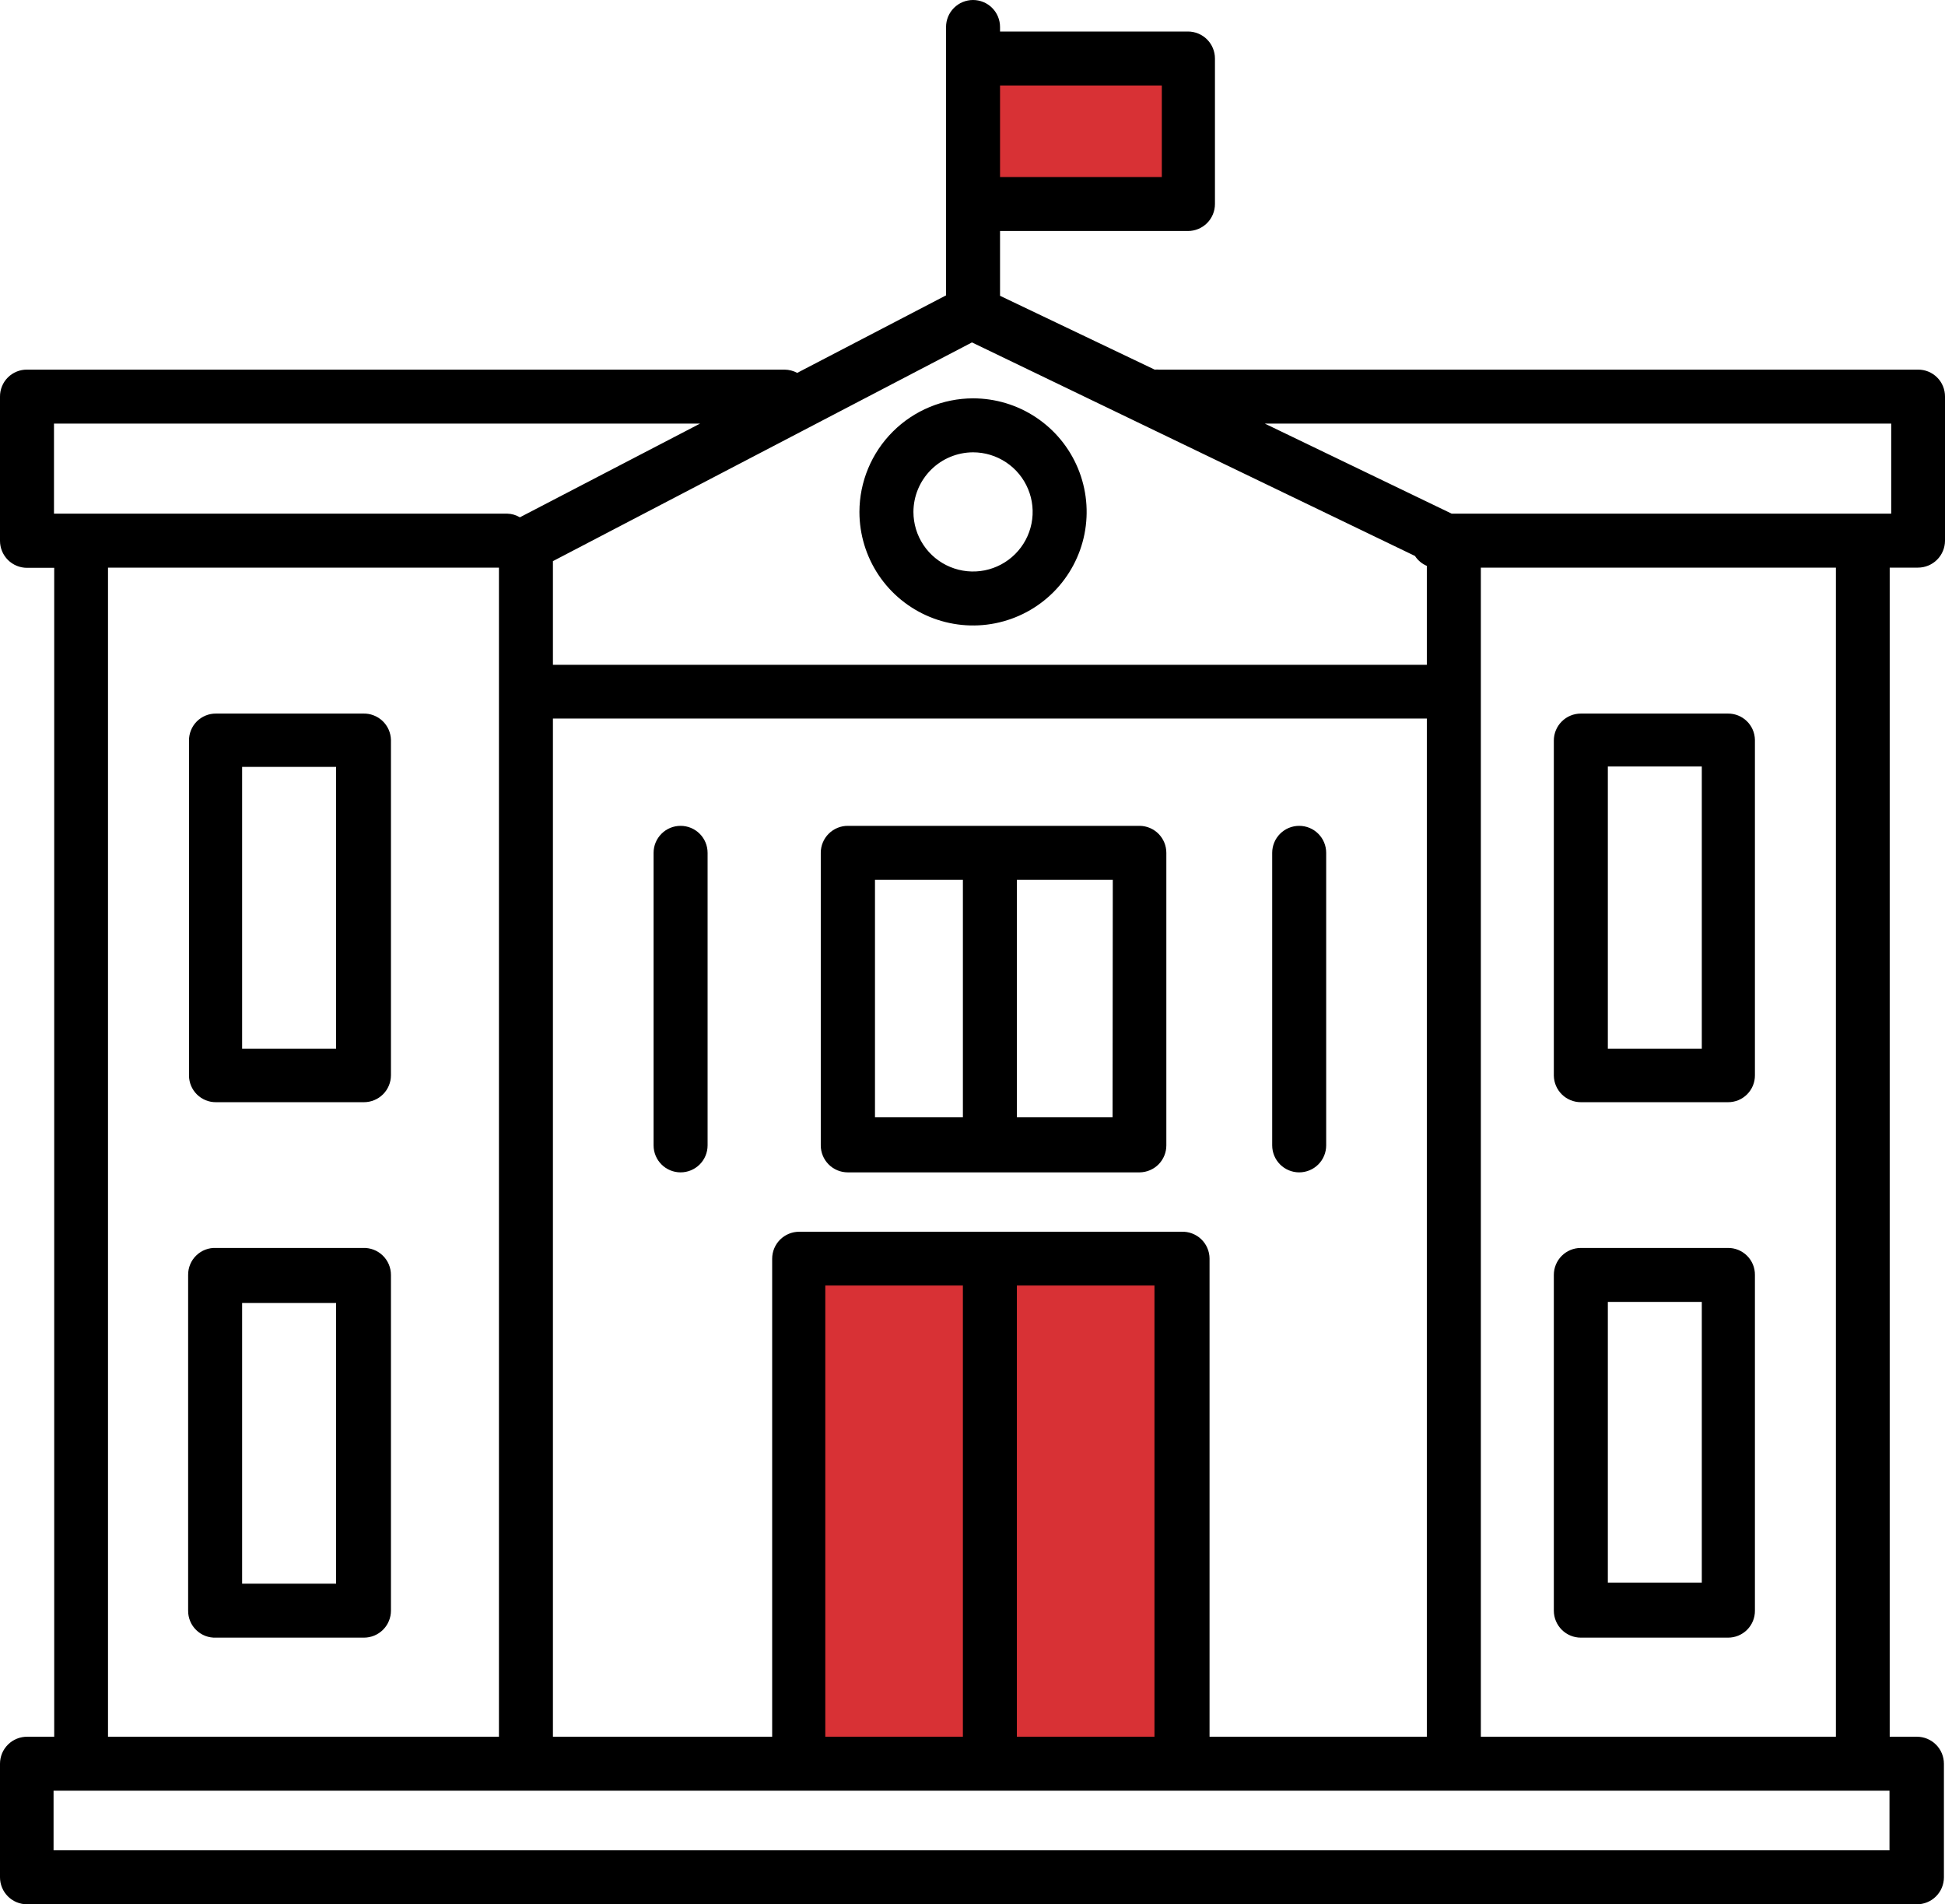
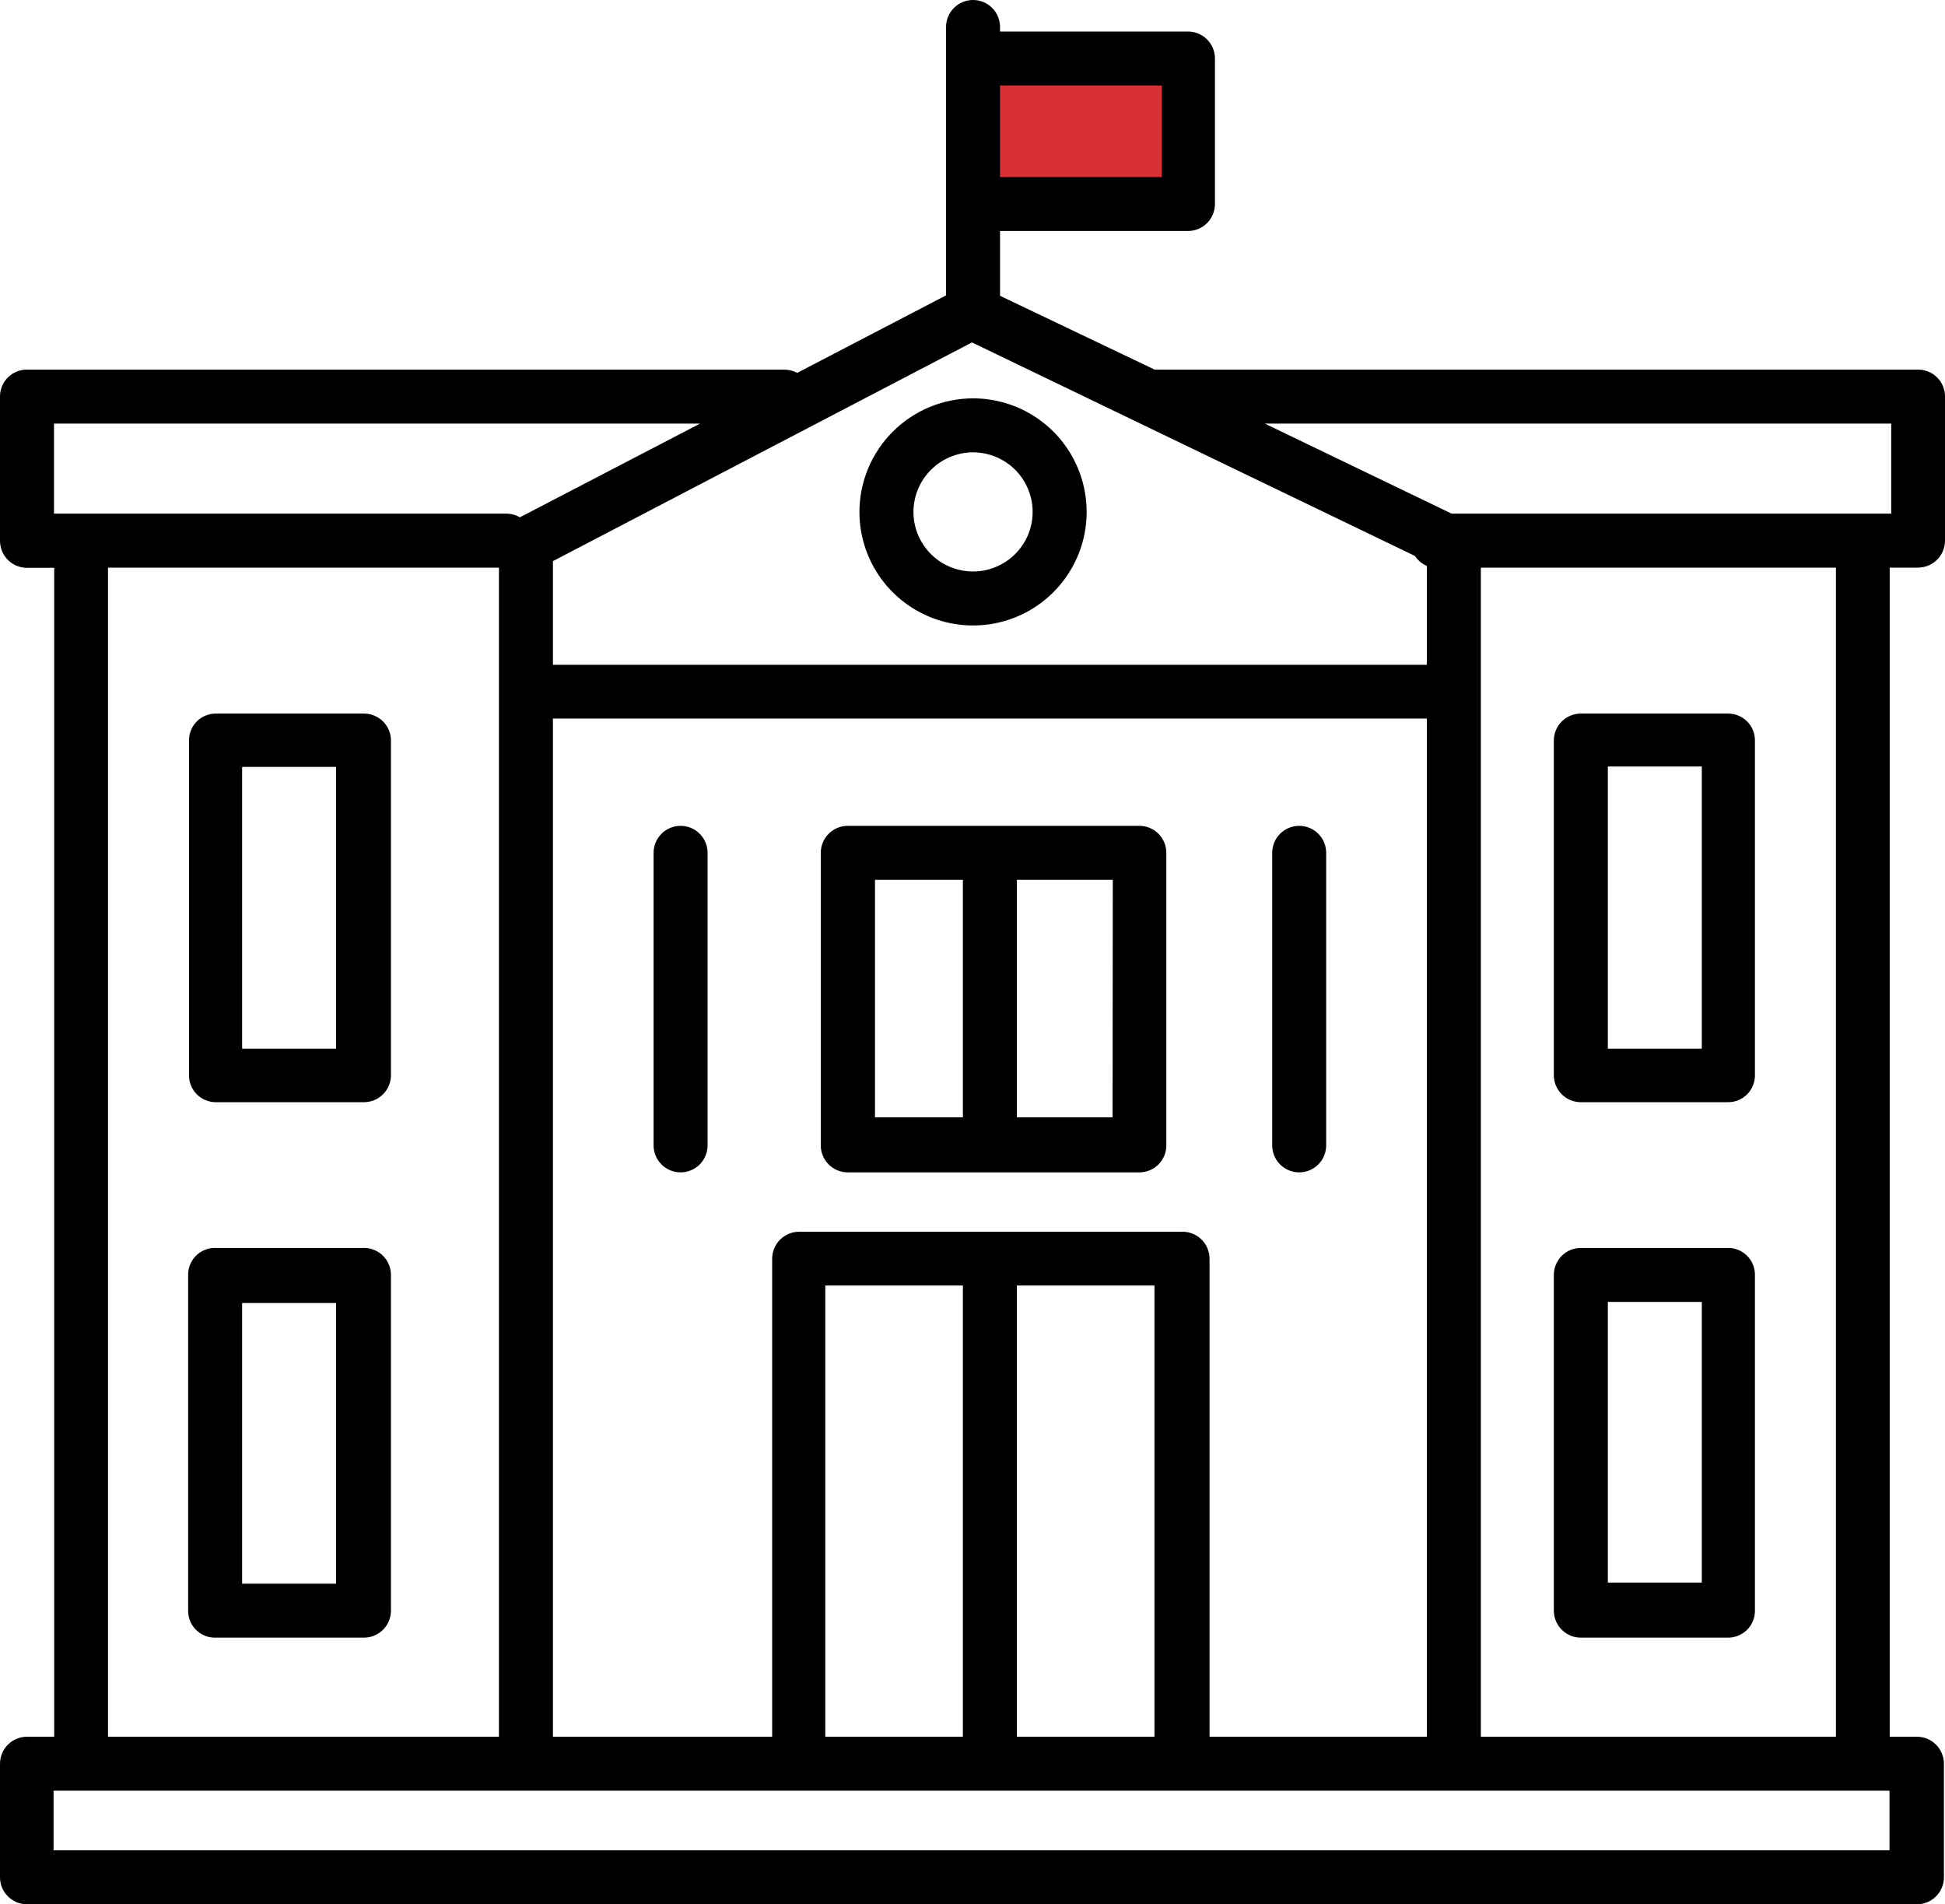
<svg xmlns="http://www.w3.org/2000/svg" width="95" height="93" viewBox="0 0 95 93" fill="none">
  <rect x="47" y="3" width="12" height="7" fill="#D83135" />
-   <rect x="39" y="62" width="18" height="23" fill="#D83135" />
-   <path d="M77.213 79.978H84.397C84.571 79.979 84.743 79.946 84.904 79.88C85.064 79.814 85.21 79.718 85.333 79.595C85.456 79.472 85.553 79.326 85.619 79.166C85.684 79.005 85.718 78.833 85.716 78.66V62.264C85.718 62.09 85.684 61.918 85.619 61.757C85.553 61.597 85.456 61.451 85.333 61.328C85.21 61.206 85.064 61.109 84.904 61.043C84.743 60.977 84.571 60.944 84.397 60.946H77.213C76.863 60.946 76.528 61.084 76.281 61.331C76.033 61.579 75.894 61.914 75.894 62.264V78.66C75.894 79.009 76.033 79.344 76.281 79.592C76.528 79.839 76.863 79.978 77.213 79.978ZM78.532 63.581H83.121V77.289H78.532V63.581ZM17.734 60.946H10.55C10.373 60.938 10.196 60.967 10.03 61.03C9.865 61.093 9.714 61.19 9.587 61.313C9.459 61.436 9.358 61.584 9.29 61.747C9.222 61.911 9.187 62.086 9.189 62.264V78.66C9.187 78.837 9.222 79.012 9.29 79.176C9.358 79.339 9.459 79.487 9.587 79.61C9.714 79.734 9.865 79.83 10.03 79.893C10.196 79.956 10.373 79.985 10.55 79.978H17.776C18.126 79.978 18.461 79.839 18.709 79.592C18.956 79.344 19.095 79.009 19.095 78.66V62.264C19.095 62.087 19.06 61.912 18.991 61.749C18.922 61.586 18.821 61.439 18.694 61.316C18.567 61.193 18.417 61.097 18.252 61.033C18.087 60.97 17.911 60.94 17.734 60.946ZM16.415 77.342H11.826V63.634H16.415V77.342ZM93.681 18.052H56.62C56.547 18.046 56.472 18.046 56.399 18.052L48.845 14.446V11.282H58.023C58.373 11.282 58.709 11.143 58.956 10.896C59.203 10.649 59.342 10.314 59.342 9.964V2.857C59.342 2.508 59.203 2.173 58.956 1.925C58.709 1.678 58.373 1.539 58.023 1.539H48.845V1.318C48.845 0.968 48.706 0.633 48.459 0.386C48.212 0.139 47.876 0 47.526 0C47.177 0 46.841 0.139 46.594 0.386C46.347 0.633 46.208 0.968 46.208 1.318V14.425L38.939 18.21C38.75 18.11 38.541 18.055 38.327 18.052H1.319C1.145 18.05 0.973 18.083 0.812 18.149C0.652 18.215 0.506 18.312 0.383 18.435C0.26 18.557 0.163 18.703 0.098 18.864C0.032 19.024 -0.001 19.196 4.28901e-05 19.37V26.413C4.28901e-05 26.763 0.139 27.098 0.386 27.345C0.634 27.592 0.969 27.731 1.319 27.731H2.648V84.817H1.34C1.165 84.815 0.991 84.847 0.829 84.912C0.666 84.977 0.518 85.073 0.394 85.196C0.269 85.319 0.17 85.465 0.102 85.626C0.035 85.788 2.04931e-05 85.961 4.28901e-05 86.136V91.682C4.28901e-05 92.031 0.139 92.367 0.386 92.614C0.634 92.861 0.969 93 1.319 93H93.607C93.782 93.003 93.956 92.971 94.118 92.906C94.281 92.841 94.429 92.744 94.553 92.621C94.678 92.499 94.777 92.352 94.845 92.191C94.912 92.03 94.947 91.857 94.947 91.682V86.136C94.947 85.786 94.808 85.451 94.561 85.204C94.314 84.956 93.978 84.817 93.629 84.817H92.299V27.721H93.681C94.029 27.721 94.363 27.583 94.61 27.338C94.857 27.093 94.997 26.761 95 26.413V19.37C95.001 19.196 94.968 19.024 94.902 18.864C94.837 18.703 94.74 18.557 94.617 18.435C94.494 18.312 94.348 18.215 94.188 18.149C94.027 18.083 93.855 18.05 93.681 18.052ZM40.31 84.817V62.78H47.031V84.817H40.31ZM49.668 62.78H56.388V84.817H49.668V62.78ZM57.707 60.155H39.034C38.684 60.155 38.349 60.294 38.101 60.541C37.854 60.788 37.715 61.123 37.715 61.473V84.817H27.007V35.091H69.691V84.817H59.078V61.462C59.077 61.285 59.04 61.111 58.97 60.949C58.9 60.786 58.798 60.64 58.67 60.518C58.542 60.396 58.391 60.301 58.225 60.239C58.06 60.176 57.883 60.148 57.707 60.155ZM69.111 27.151C69.252 27.367 69.454 27.536 69.691 27.636V32.466H27.007V27.404L47.474 16.723L69.111 27.151ZM56.747 4.176V8.646H48.845V4.176H56.747ZM2.637 20.688H34.192L25.393 25.264C25.205 25.151 24.99 25.089 24.771 25.085H2.637V20.688ZM5.275 27.721H24.37V84.817H5.275V27.721ZM92.289 90.364H2.616V87.454H92.289V90.364ZM89.672 84.817H72.329V27.721H89.672V84.817ZM92.373 25.085H70.904L61.779 20.688H92.373V25.085ZM77.213 53.828H84.397C84.571 53.83 84.743 53.796 84.904 53.731C85.064 53.665 85.21 53.568 85.333 53.445C85.456 53.322 85.553 53.177 85.619 53.016C85.684 52.856 85.718 52.684 85.716 52.51V36.135C85.711 35.79 85.569 35.461 85.322 35.22C85.075 34.979 84.743 34.846 84.397 34.849H77.213C76.863 34.849 76.528 34.987 76.281 35.235C76.033 35.482 75.894 35.817 75.894 36.167V52.531C75.9 52.877 76.041 53.207 76.288 53.45C76.535 53.692 76.867 53.828 77.213 53.828ZM78.532 37.432H83.121V51.213H78.532V37.432ZM17.734 34.849H10.55C10.376 34.847 10.204 34.88 10.043 34.946C9.883 35.012 9.737 35.109 9.614 35.231C9.491 35.354 9.394 35.5 9.329 35.661C9.263 35.821 9.23 35.993 9.231 36.167V52.531C9.232 52.703 9.268 52.873 9.335 53.031C9.402 53.189 9.499 53.332 9.622 53.453C9.744 53.573 9.889 53.668 10.048 53.733C10.208 53.797 10.378 53.83 10.55 53.828H17.776C18.126 53.828 18.461 53.689 18.709 53.442C18.956 53.195 19.095 52.86 19.095 52.51V36.135C19.091 35.961 19.052 35.789 18.982 35.63C18.911 35.471 18.809 35.328 18.683 35.208C18.556 35.089 18.407 34.995 18.244 34.934C18.082 34.872 17.908 34.843 17.734 34.849ZM16.415 51.213H11.826V37.453H16.415V51.213ZM41.977 25C41.977 26.097 42.303 27.169 42.912 28.082C43.522 28.994 44.389 29.705 45.403 30.124C46.417 30.544 47.532 30.654 48.609 30.44C49.685 30.226 50.674 29.698 51.45 28.922C52.226 28.146 52.755 27.158 52.969 26.082C53.183 25.006 53.073 23.891 52.653 22.878C52.233 21.864 51.522 20.998 50.609 20.389C49.697 19.779 48.624 19.454 47.526 19.454C46.056 19.457 44.646 20.042 43.606 21.082C42.566 22.121 41.98 23.53 41.977 25ZM47.526 22.09C48.102 22.09 48.665 22.261 49.144 22.581C49.623 22.9 49.996 23.355 50.216 23.887C50.437 24.418 50.495 25.003 50.382 25.568C50.27 26.133 49.992 26.651 49.585 27.058C49.178 27.465 48.659 27.742 48.094 27.855C47.53 27.967 46.944 27.909 46.412 27.689C45.88 27.469 45.425 27.096 45.105 26.617C44.785 26.139 44.615 25.576 44.615 25C44.617 24.229 44.925 23.491 45.471 22.945C46.016 22.4 46.755 22.093 47.526 22.09ZM55.671 40.332H41.418C41.244 40.33 41.071 40.363 40.91 40.429C40.749 40.495 40.602 40.591 40.479 40.714C40.355 40.836 40.257 40.982 40.19 41.143C40.123 41.303 40.089 41.476 40.089 41.65V55.937C40.089 56.286 40.228 56.622 40.475 56.869C40.722 57.116 41.058 57.255 41.408 57.255H55.671C56.017 57.249 56.347 57.108 56.59 56.862C56.832 56.615 56.968 56.283 56.968 55.937V41.65C56.968 41.304 56.832 40.972 56.59 40.725C56.347 40.478 56.017 40.337 55.671 40.332ZM42.737 42.968H47.031V54.566H42.737V42.968ZM54.342 54.566H49.668V42.968H54.352L54.342 54.566ZM62.138 55.937V41.65C62.138 41.3 62.277 40.965 62.524 40.718C62.771 40.47 63.107 40.332 63.456 40.332C63.806 40.332 64.142 40.47 64.389 40.718C64.636 40.965 64.775 41.3 64.775 41.65V55.937C64.775 56.286 64.636 56.622 64.389 56.869C64.142 57.116 63.806 57.255 63.456 57.255C63.107 57.255 62.771 57.116 62.524 56.869C62.277 56.622 62.138 56.286 62.138 55.937ZM34.561 41.65V55.937C34.561 56.286 34.422 56.622 34.175 56.869C33.927 57.116 33.592 57.255 33.242 57.255C32.892 57.255 32.557 57.116 32.31 56.869C32.062 56.622 31.923 56.286 31.923 55.937V41.65C31.923 41.3 32.062 40.965 32.31 40.718C32.557 40.47 32.892 40.332 33.242 40.332C33.592 40.332 33.927 40.47 34.175 40.718C34.422 40.965 34.561 41.3 34.561 41.65Z" fill="black" />
+   <path d="M77.213 79.978H84.397C84.571 79.979 84.743 79.946 84.904 79.88C85.064 79.814 85.21 79.718 85.333 79.595C85.456 79.472 85.553 79.326 85.619 79.166C85.684 79.005 85.718 78.833 85.716 78.66V62.264C85.718 62.09 85.684 61.918 85.619 61.757C85.553 61.597 85.456 61.451 85.333 61.328C85.21 61.206 85.064 61.109 84.904 61.043C84.743 60.977 84.571 60.944 84.397 60.946H77.213C76.863 60.946 76.528 61.084 76.281 61.331C76.033 61.579 75.894 61.914 75.894 62.264V78.66C75.894 79.009 76.033 79.344 76.281 79.592C76.528 79.839 76.863 79.978 77.213 79.978ZM78.532 63.581H83.121V77.289H78.532V63.581ZM17.734 60.946H10.55C10.373 60.938 10.196 60.967 10.03 61.03C9.865 61.093 9.714 61.19 9.587 61.313C9.459 61.436 9.358 61.584 9.29 61.747C9.222 61.911 9.187 62.086 9.189 62.264V78.66C9.187 78.837 9.222 79.012 9.29 79.176C9.358 79.339 9.459 79.487 9.587 79.61C9.714 79.734 9.865 79.83 10.03 79.893C10.196 79.956 10.373 79.985 10.55 79.978H17.776C18.126 79.978 18.461 79.839 18.709 79.592C18.956 79.344 19.095 79.009 19.095 78.66V62.264C19.095 62.087 19.06 61.912 18.991 61.749C18.922 61.586 18.821 61.439 18.694 61.316C18.567 61.193 18.417 61.097 18.252 61.033C18.087 60.97 17.911 60.94 17.734 60.946ZM16.415 77.342H11.826V63.634H16.415V77.342ZM93.681 18.052H56.62C56.547 18.046 56.472 18.046 56.399 18.052L48.845 14.446V11.282H58.023C58.373 11.282 58.709 11.143 58.956 10.896C59.203 10.649 59.342 10.314 59.342 9.964V2.857C59.342 2.508 59.203 2.173 58.956 1.925C58.709 1.678 58.373 1.539 58.023 1.539H48.845V1.318C48.845 0.968 48.706 0.633 48.459 0.386C48.212 0.139 47.876 0 47.526 0C47.177 0 46.841 0.139 46.594 0.386C46.347 0.633 46.208 0.968 46.208 1.318V14.425L38.939 18.21C38.75 18.11 38.541 18.055 38.327 18.052H1.319C1.145 18.05 0.973 18.083 0.812 18.149C0.652 18.215 0.506 18.312 0.383 18.435C0.26 18.557 0.163 18.703 0.098 18.864C0.032 19.024 -0.001 19.196 4.28901e-05 19.37V26.413C4.28901e-05 26.763 0.139 27.098 0.386 27.345C0.634 27.592 0.969 27.731 1.319 27.731H2.648V84.817H1.34C1.165 84.815 0.991 84.847 0.829 84.912C0.666 84.977 0.518 85.073 0.394 85.196C0.269 85.319 0.17 85.465 0.102 85.626C0.035 85.788 2.04931e-05 85.961 4.28901e-05 86.136V91.682C4.28901e-05 92.031 0.139 92.367 0.386 92.614C0.634 92.861 0.969 93 1.319 93H93.607C93.782 93.003 93.956 92.971 94.118 92.906C94.281 92.841 94.429 92.744 94.553 92.621C94.678 92.499 94.777 92.352 94.845 92.191C94.912 92.03 94.947 91.857 94.947 91.682V86.136C94.947 85.786 94.808 85.451 94.561 85.204C94.314 84.956 93.978 84.817 93.629 84.817H92.299V27.721H93.681C94.029 27.721 94.363 27.583 94.61 27.338C94.857 27.093 94.997 26.761 95 26.413V19.37C95.001 19.196 94.968 19.024 94.902 18.864C94.837 18.703 94.74 18.557 94.617 18.435C94.494 18.312 94.348 18.215 94.188 18.149C94.027 18.083 93.855 18.05 93.681 18.052ZM40.31 84.817V62.78H47.031V84.817H40.31ZM49.668 62.78H56.388V84.817H49.668V62.78ZM57.707 60.155H39.034C38.684 60.155 38.349 60.294 38.101 60.541C37.854 60.788 37.715 61.123 37.715 61.473V84.817H27.007V35.091H69.691V84.817H59.078V61.462C59.077 61.285 59.04 61.111 58.97 60.949C58.9 60.786 58.798 60.64 58.67 60.518C58.542 60.396 58.391 60.301 58.225 60.239C58.06 60.176 57.883 60.148 57.707 60.155ZM69.111 27.151C69.252 27.367 69.454 27.536 69.691 27.636V32.466H27.007V27.404L47.474 16.723L69.111 27.151ZM56.747 4.176V8.646H48.845V4.176H56.747ZM2.637 20.688H34.192L25.393 25.264C25.205 25.151 24.99 25.089 24.771 25.085H2.637V20.688M5.275 27.721H24.37V84.817H5.275V27.721ZM92.289 90.364H2.616V87.454H92.289V90.364ZM89.672 84.817H72.329V27.721H89.672V84.817ZM92.373 25.085H70.904L61.779 20.688H92.373V25.085ZM77.213 53.828H84.397C84.571 53.83 84.743 53.796 84.904 53.731C85.064 53.665 85.21 53.568 85.333 53.445C85.456 53.322 85.553 53.177 85.619 53.016C85.684 52.856 85.718 52.684 85.716 52.51V36.135C85.711 35.79 85.569 35.461 85.322 35.22C85.075 34.979 84.743 34.846 84.397 34.849H77.213C76.863 34.849 76.528 34.987 76.281 35.235C76.033 35.482 75.894 35.817 75.894 36.167V52.531C75.9 52.877 76.041 53.207 76.288 53.45C76.535 53.692 76.867 53.828 77.213 53.828ZM78.532 37.432H83.121V51.213H78.532V37.432ZM17.734 34.849H10.55C10.376 34.847 10.204 34.88 10.043 34.946C9.883 35.012 9.737 35.109 9.614 35.231C9.491 35.354 9.394 35.5 9.329 35.661C9.263 35.821 9.23 35.993 9.231 36.167V52.531C9.232 52.703 9.268 52.873 9.335 53.031C9.402 53.189 9.499 53.332 9.622 53.453C9.744 53.573 9.889 53.668 10.048 53.733C10.208 53.797 10.378 53.83 10.55 53.828H17.776C18.126 53.828 18.461 53.689 18.709 53.442C18.956 53.195 19.095 52.86 19.095 52.51V36.135C19.091 35.961 19.052 35.789 18.982 35.63C18.911 35.471 18.809 35.328 18.683 35.208C18.556 35.089 18.407 34.995 18.244 34.934C18.082 34.872 17.908 34.843 17.734 34.849ZM16.415 51.213H11.826V37.453H16.415V51.213ZM41.977 25C41.977 26.097 42.303 27.169 42.912 28.082C43.522 28.994 44.389 29.705 45.403 30.124C46.417 30.544 47.532 30.654 48.609 30.44C49.685 30.226 50.674 29.698 51.45 28.922C52.226 28.146 52.755 27.158 52.969 26.082C53.183 25.006 53.073 23.891 52.653 22.878C52.233 21.864 51.522 20.998 50.609 20.389C49.697 19.779 48.624 19.454 47.526 19.454C46.056 19.457 44.646 20.042 43.606 21.082C42.566 22.121 41.98 23.53 41.977 25ZM47.526 22.09C48.102 22.09 48.665 22.261 49.144 22.581C49.623 22.9 49.996 23.355 50.216 23.887C50.437 24.418 50.495 25.003 50.382 25.568C50.27 26.133 49.992 26.651 49.585 27.058C49.178 27.465 48.659 27.742 48.094 27.855C47.53 27.967 46.944 27.909 46.412 27.689C45.88 27.469 45.425 27.096 45.105 26.617C44.785 26.139 44.615 25.576 44.615 25C44.617 24.229 44.925 23.491 45.471 22.945C46.016 22.4 46.755 22.093 47.526 22.09ZM55.671 40.332H41.418C41.244 40.33 41.071 40.363 40.91 40.429C40.749 40.495 40.602 40.591 40.479 40.714C40.355 40.836 40.257 40.982 40.19 41.143C40.123 41.303 40.089 41.476 40.089 41.65V55.937C40.089 56.286 40.228 56.622 40.475 56.869C40.722 57.116 41.058 57.255 41.408 57.255H55.671C56.017 57.249 56.347 57.108 56.59 56.862C56.832 56.615 56.968 56.283 56.968 55.937V41.65C56.968 41.304 56.832 40.972 56.59 40.725C56.347 40.478 56.017 40.337 55.671 40.332ZM42.737 42.968H47.031V54.566H42.737V42.968ZM54.342 54.566H49.668V42.968H54.352L54.342 54.566ZM62.138 55.937V41.65C62.138 41.3 62.277 40.965 62.524 40.718C62.771 40.47 63.107 40.332 63.456 40.332C63.806 40.332 64.142 40.47 64.389 40.718C64.636 40.965 64.775 41.3 64.775 41.65V55.937C64.775 56.286 64.636 56.622 64.389 56.869C64.142 57.116 63.806 57.255 63.456 57.255C63.107 57.255 62.771 57.116 62.524 56.869C62.277 56.622 62.138 56.286 62.138 55.937ZM34.561 41.65V55.937C34.561 56.286 34.422 56.622 34.175 56.869C33.927 57.116 33.592 57.255 33.242 57.255C32.892 57.255 32.557 57.116 32.31 56.869C32.062 56.622 31.923 56.286 31.923 55.937V41.65C31.923 41.3 32.062 40.965 32.31 40.718C32.557 40.47 32.892 40.332 33.242 40.332C33.592 40.332 33.927 40.47 34.175 40.718C34.422 40.965 34.561 41.3 34.561 41.65Z" fill="black" />
</svg>